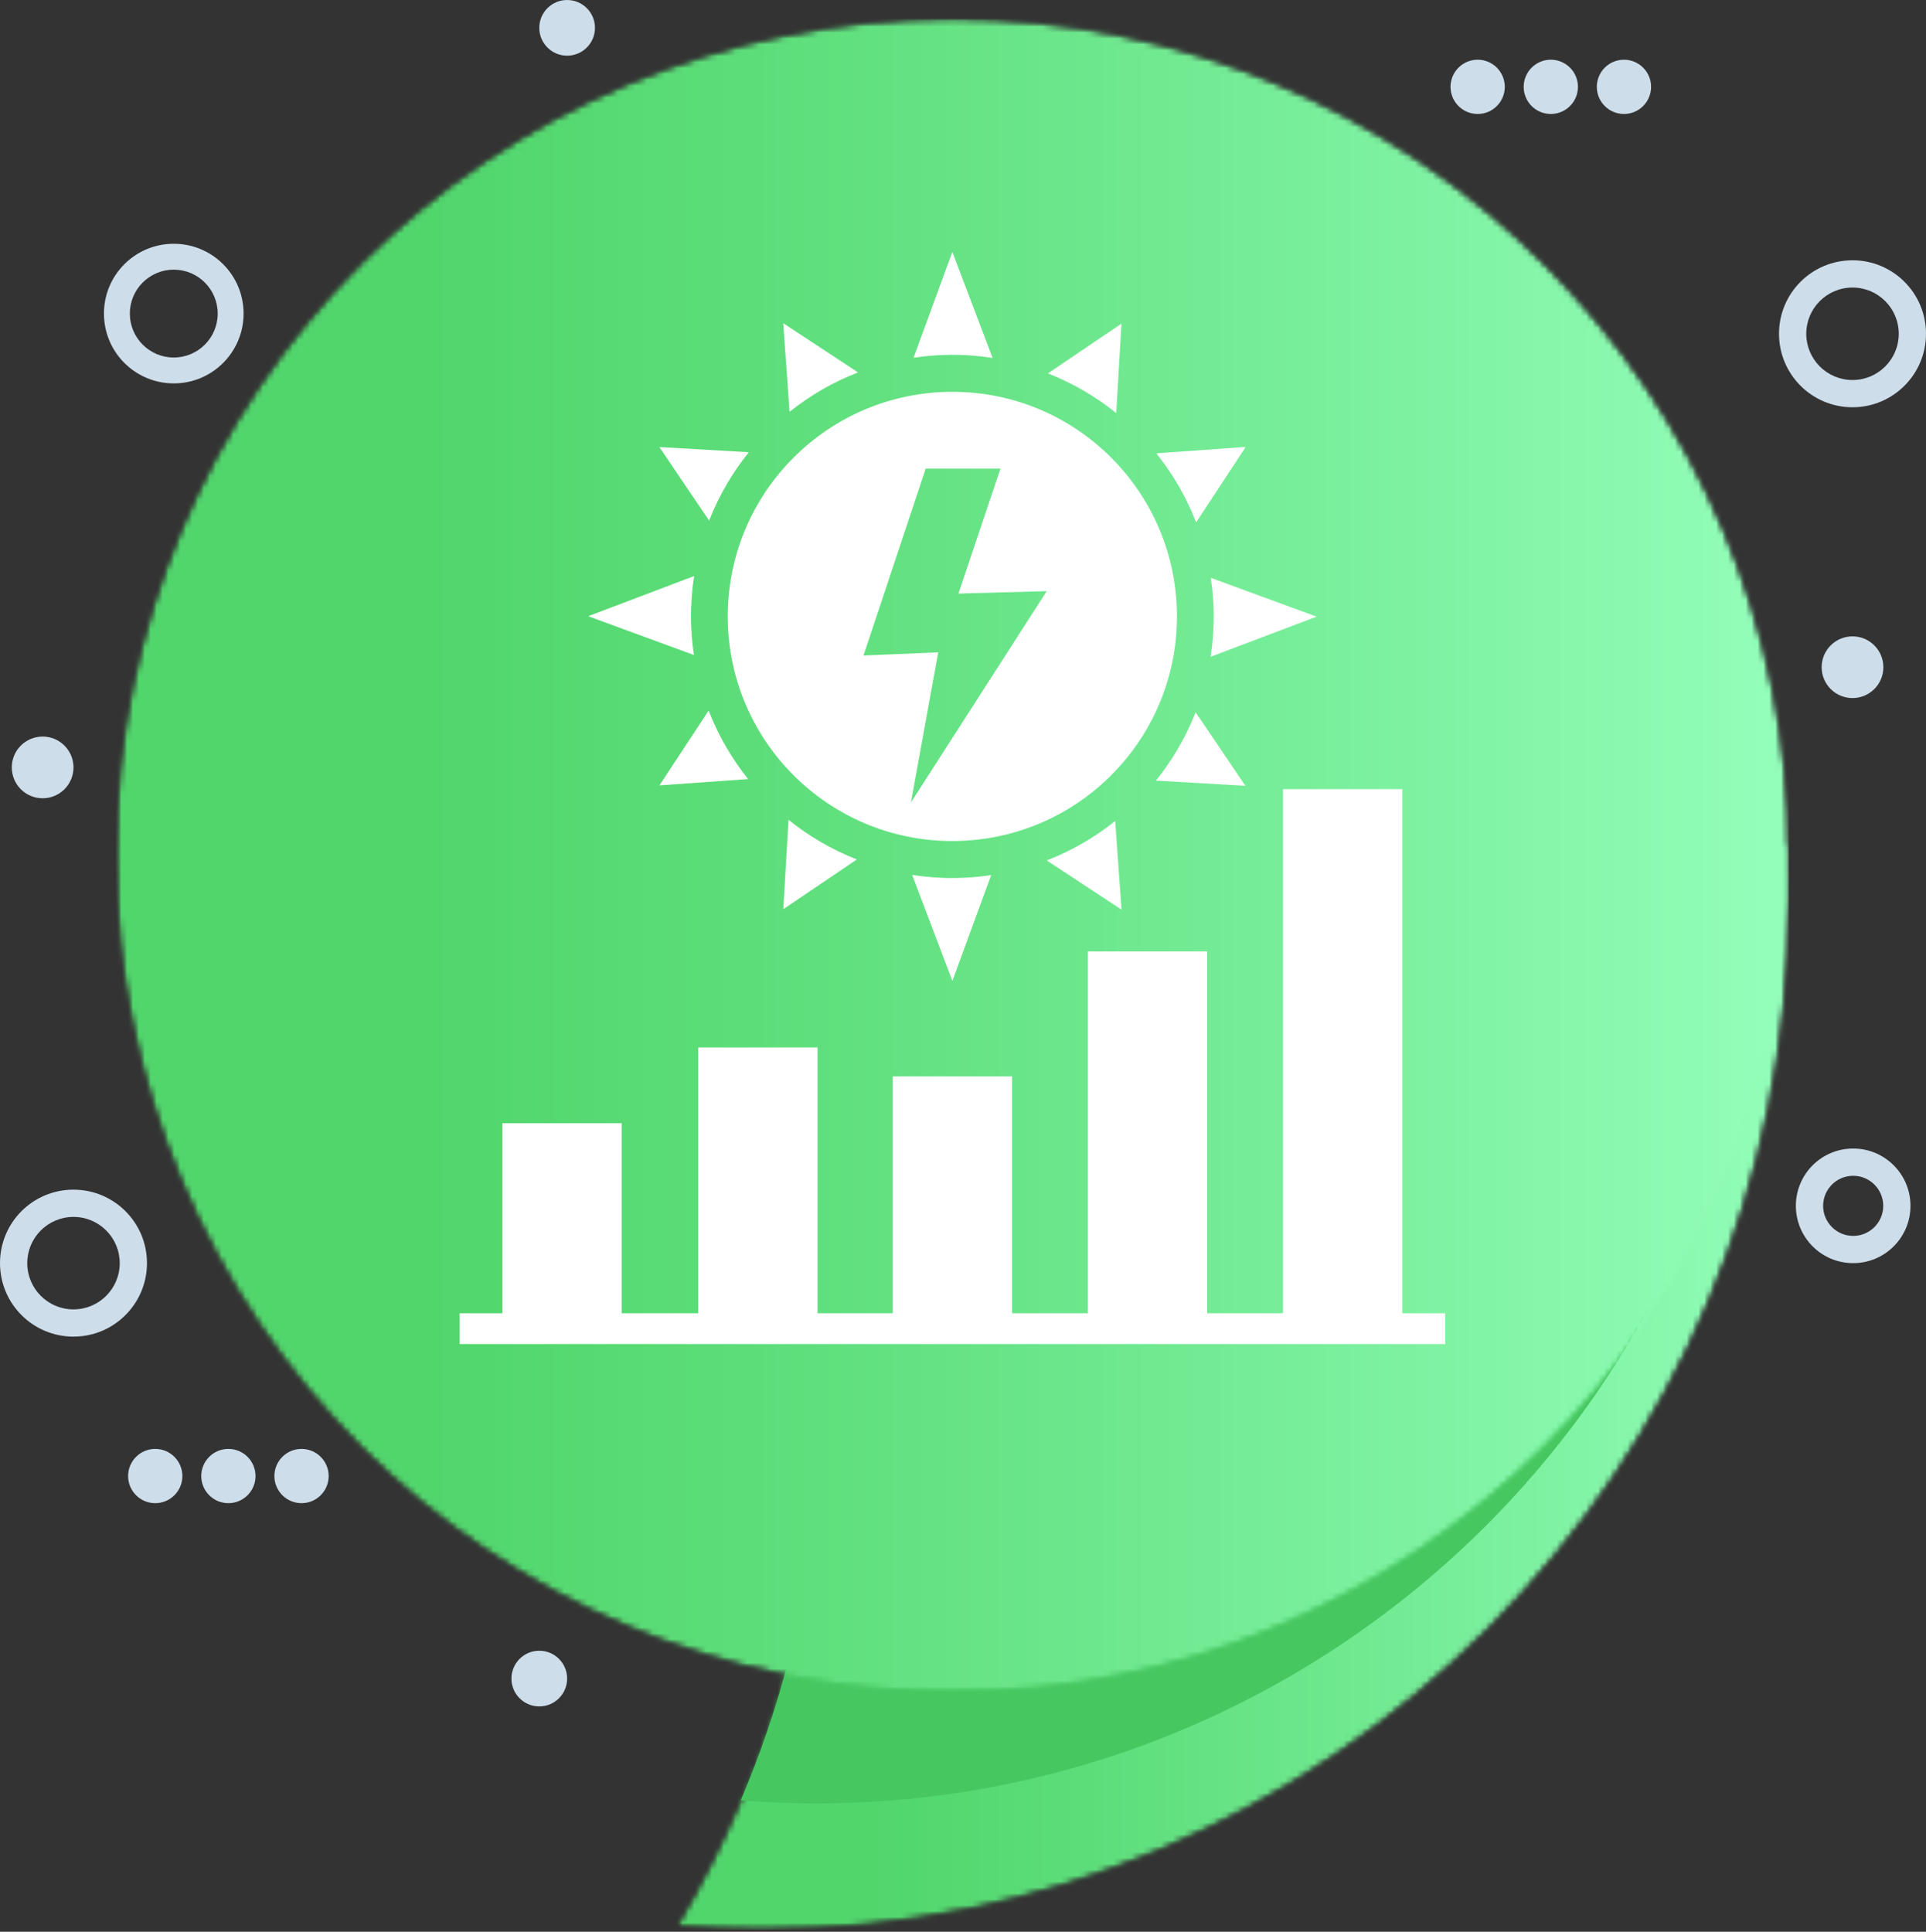
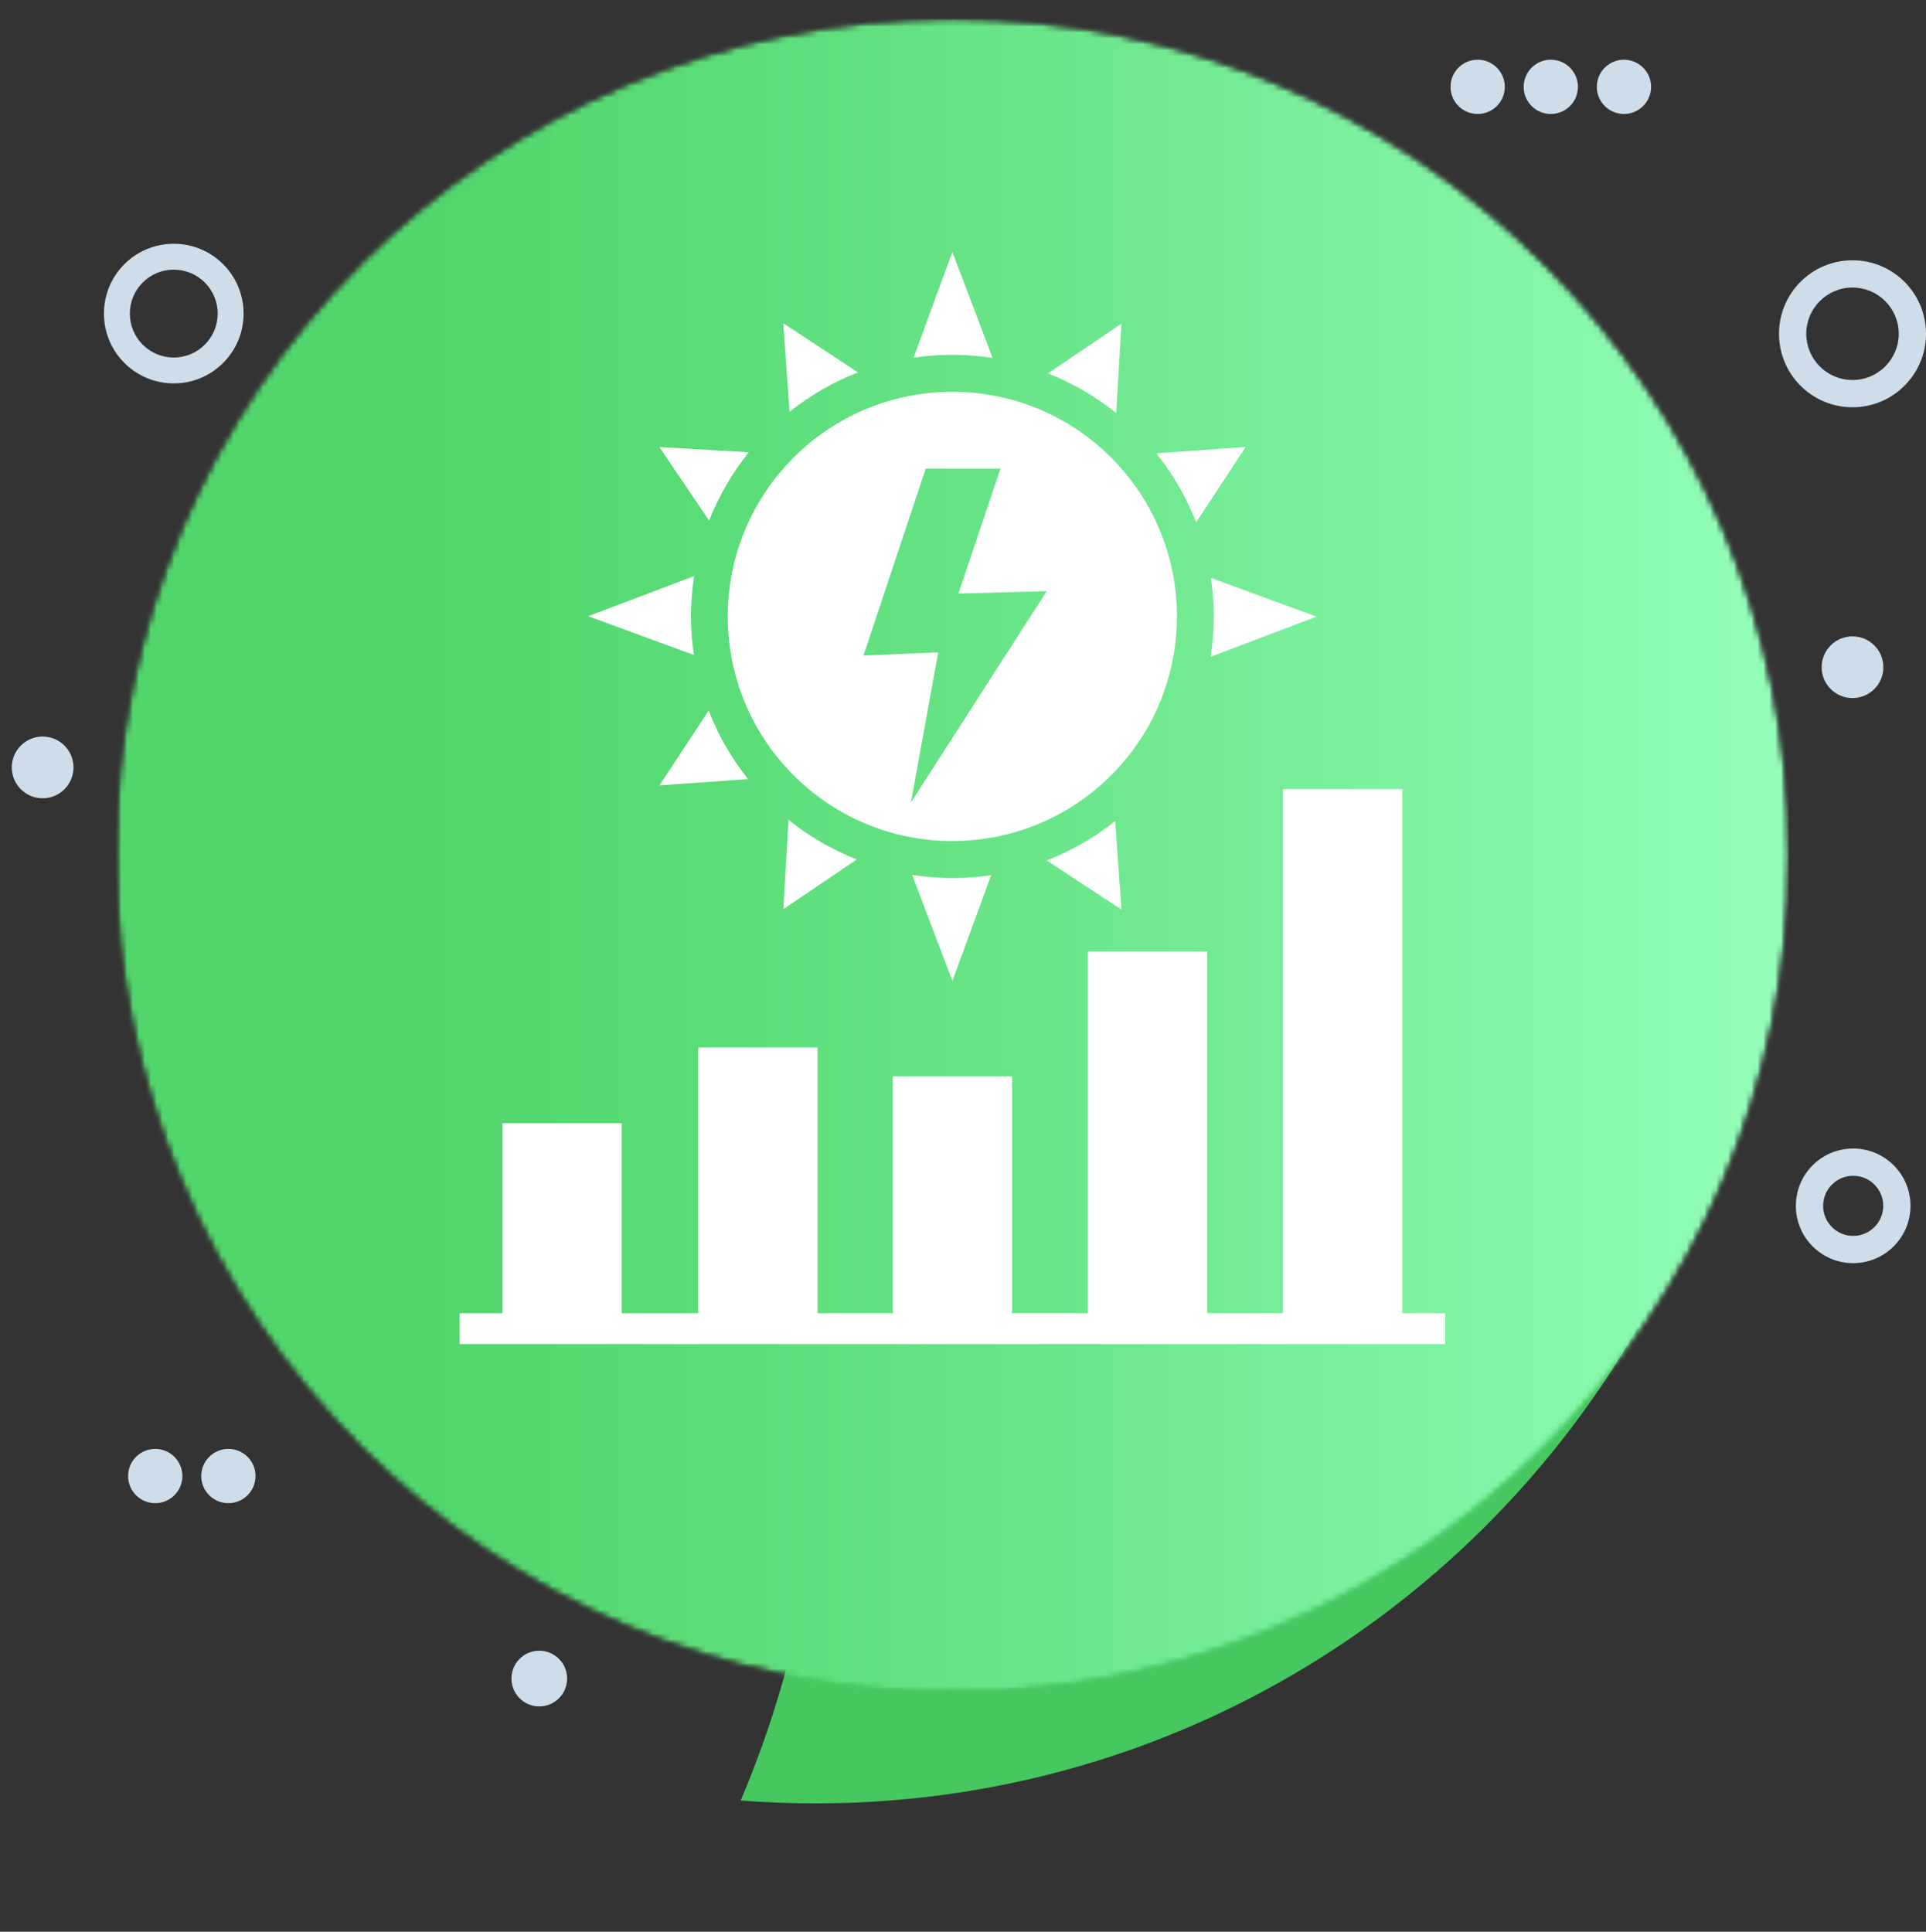
<svg xmlns="http://www.w3.org/2000/svg" width="326" height="327" viewBox="0 0 326 327" fill="none">
  <rect x="0" y="0" width="326" height="327" fill="#333333" stroke="none" />
  <path d="M29.413 60.519C25.307 60.519 21.977 57.189 21.977 53.083C21.977 48.978 25.307 45.646 29.413 45.646C33.519 45.646 36.848 48.978 36.848 53.083C36.848 57.189 33.519 60.519 29.413 60.519ZM29.413 41.265C22.875 41.265 17.595 46.545 17.595 53.083C17.595 59.606 22.875 64.9 29.413 64.9C35.938 64.9 41.229 59.606 41.229 53.083C41.229 46.545 35.938 41.265 29.413 41.265Z" fill="#CEDDEA" />
  <path d="M313.674 209.209C310.867 209.209 308.586 206.929 308.586 204.122C308.586 201.312 310.867 199.034 313.674 199.034C316.484 199.034 318.762 201.312 318.762 204.122C318.762 206.929 316.484 209.209 313.674 209.209ZM313.674 194.421C308.308 194.421 303.973 198.756 303.973 204.122C303.973 209.477 308.308 213.82 313.674 213.82C319.03 213.82 323.373 209.477 323.373 204.122C323.373 198.756 319.03 194.421 313.674 194.421Z" fill="#CEDDEA" />
  <path d="M313.563 64.328C309.24 64.328 305.734 60.823 305.734 56.502C305.734 52.18 309.24 48.675 313.563 48.675C317.885 48.675 321.388 52.18 321.388 56.502C321.388 60.823 317.885 64.328 313.563 64.328ZM313.563 44.062C306.679 44.062 301.121 49.62 301.121 56.502C301.121 63.37 306.679 68.941 313.563 68.941C320.431 68.941 326 63.37 326 56.502C326 49.62 320.431 44.062 313.563 44.062Z" fill="#CEDDEA" />
-   <path d="M12.44 221.65C8.118 221.65 4.612 218.143 4.612 213.821C4.612 209.5 8.118 205.995 12.44 205.995C16.762 205.995 20.266 209.5 20.266 213.821C20.266 218.143 16.762 221.65 12.44 221.65ZM12.44 201.382C5.558 201.382 0 206.94 0 213.821C0 220.689 5.558 226.26 12.44 226.26C19.308 226.26 24.878 220.689 24.878 213.821C24.878 206.94 19.308 201.382 12.44 201.382Z" fill="#CEDDEA" />
  <path d="M12.439 129.906C12.439 132.791 10.101 135.129 7.217 135.129C4.332 135.129 1.994 132.791 1.994 129.906C1.994 127.022 4.332 124.684 7.217 124.684C10.101 124.684 12.439 127.022 12.439 129.906Z" fill="#CEDDEA" />
  <path d="M318.784 112.946C318.784 115.83 316.445 118.166 313.561 118.166C310.677 118.166 308.338 115.83 308.338 112.946C308.338 110.059 310.677 107.723 313.561 107.723C316.445 107.723 318.784 110.059 318.784 112.946Z" fill="#CEDDEA" />
-   <path d="M100.706 4.712C100.706 7.316 98.597 9.426 95.993 9.426C93.391 9.426 91.28 7.316 91.28 4.712C91.28 2.11 93.391 0 95.993 0C98.597 0 100.706 2.11 100.706 4.712Z" fill="#CEDDEA" />
  <path d="M254.706 14.702C254.706 17.237 252.651 19.294 250.115 19.294C247.577 19.294 245.52 17.237 245.52 14.702C245.52 12.165 247.577 10.108 250.115 10.108C252.651 10.108 254.706 12.165 254.706 14.702Z" fill="#CEDDEA" />
  <path d="M267.088 14.702C267.088 17.237 265.031 19.294 262.493 19.294C259.958 19.294 257.902 17.237 257.902 14.702C257.902 12.165 259.958 10.108 262.493 10.108C265.031 10.108 267.088 12.165 267.088 14.702Z" fill="#CEDDEA" />
  <path d="M279.467 14.702C279.467 17.237 277.413 19.294 274.875 19.294C272.338 19.294 270.282 17.237 270.282 14.702C270.282 12.165 272.338 10.108 274.875 10.108C277.413 10.108 279.467 12.165 279.467 14.702Z" fill="#CEDDEA" />
  <path d="M30.869 249.86C30.869 252.398 28.813 254.452 26.277 254.452C23.74 254.452 21.684 252.398 21.684 249.86C21.684 247.323 23.74 245.267 26.277 245.267C28.813 245.267 30.869 247.323 30.869 249.86Z" fill="#CEDDEA" />
  <path d="M43.25 249.86C43.25 252.398 41.193 254.452 38.657 254.452C36.12 254.452 34.064 252.398 34.064 249.86C34.064 247.323 36.12 245.267 38.657 245.267C41.193 245.267 43.25 247.323 43.25 249.86Z" fill="#CEDDEA" />
-   <path d="M55.63 249.86C55.63 252.398 53.574 254.452 51.037 254.452C48.501 254.452 46.445 252.398 46.445 249.86C46.445 247.323 48.501 245.267 51.037 245.267C53.574 245.267 55.63 247.323 55.63 249.86Z" fill="#CEDDEA" />
  <path d="M95.993 284.143C95.993 286.747 93.883 288.856 91.28 288.856C88.677 288.856 86.567 286.747 86.567 284.143C86.567 281.54 88.677 279.431 91.28 279.431C93.883 279.431 95.993 281.54 95.993 284.143Z" fill="#CEDDEA" />
  <mask id="mask0_618_10480" style="mask-type:alpha" maskUnits="userSpaceOnUse" x="111" y="142" width="192" height="185">
    <path d="M111.288 142.307H302.857V326.712H111.288V142.307Z" fill="black" />
  </mask>
  <g mask="url(#mask0_618_10480)">
    <mask id="mask1_618_10480" style="mask-type:alpha" maskUnits="userSpaceOnUse" x="111" y="142" width="192" height="185">
      <path d="M302.817 152.742C302.817 248.809 224.937 326.682 128.871 326.682C124.039 326.682 119.258 326.483 114.53 326.097C118.613 319.282 122.236 312.168 125.37 304.786C125.421 304.657 125.481 304.527 125.532 304.401C134.285 283.638 139.126 260.815 139.126 236.871C139.126 202.076 128.913 169.667 111.311 142.486H302.508C302.629 144.58 302.723 146.683 302.767 148.795C302.802 150.108 302.817 151.42 302.817 152.742Z" fill="black" />
    </mask>
    <g mask="url(#mask1_618_10480)">
      <mask id="mask2_618_10480" style="mask-type:alpha" maskUnits="userSpaceOnUse" x="111" y="142" width="192" height="185">
-         <path d="M302.817 152.742C302.817 248.809 224.937 326.682 128.871 326.682C124.039 326.682 119.258 326.483 114.53 326.097C118.613 319.282 122.236 312.168 125.37 304.786C125.421 304.657 125.481 304.527 125.532 304.401C134.285 283.638 139.126 260.815 139.126 236.871C139.126 202.076 128.913 169.667 111.311 142.486H302.508C302.629 144.58 302.723 146.683 302.767 148.795C302.802 150.108 302.817 151.42 302.817 152.742Z" fill="black" />
+         <path d="M302.817 152.742C302.817 248.809 224.937 326.682 128.871 326.682C124.039 326.682 119.258 326.483 114.53 326.097C118.613 319.282 122.236 312.168 125.37 304.786C134.285 283.638 139.126 260.815 139.126 236.871C139.126 202.076 128.913 169.667 111.311 142.486H302.508C302.629 144.58 302.723 146.683 302.767 148.795C302.802 150.108 302.817 151.42 302.817 152.742Z" fill="black" />
      </mask>
      <g mask="url(#mask2_618_10480)">
-         <path d="M111.311 142.486V326.682H302.817V142.486H111.311Z" fill="url(#paint0_linear_618_10480)" />
-       </g>
+         </g>
    </g>
  </g>
  <path d="M298.475 148.793C296.345 235.582 225.333 305.272 138.029 305.272C133.764 305.272 129.548 305.11 125.37 304.784C125.421 304.655 125.481 304.525 125.532 304.399C134.285 283.636 139.126 260.813 139.126 236.869C139.126 202.074 128.913 169.665 111.311 142.484H298.217C298.337 144.578 298.432 146.681 298.475 148.793Z" fill="#46C760" />
  <mask id="mask3_618_10480" style="mask-type:alpha" maskUnits="userSpaceOnUse" x="19" y="2" width="284" height="285">
    <path d="M19.547 2.962H302.857V286.503H19.547V2.962Z" fill="black" />
  </mask>
  <g mask="url(#mask3_618_10480)">
    <mask id="mask4_618_10480" style="mask-type:alpha" maskUnits="userSpaceOnUse" x="19" y="3" width="284" height="284">
      <path d="M302.818 144.774C302.818 222.987 239.416 286.39 161.203 286.39C82.99 286.39 19.587 222.987 19.587 144.774C19.587 66.563 82.99 3.16 161.203 3.16C239.416 3.16 302.818 66.563 302.818 144.774Z" fill="black" />
    </mask>
    <g mask="url(#mask4_618_10480)">
      <mask id="mask5_618_10480" style="mask-type:alpha" maskUnits="userSpaceOnUse" x="19" y="3" width="284" height="284">
        <path d="M302.818 144.774C302.818 222.987 239.416 286.39 161.203 286.39C82.99 286.39 19.587 222.987 19.587 144.774C19.587 66.563 82.99 3.16 161.203 3.16C239.416 3.16 302.818 66.563 302.818 144.774Z" fill="black" />
      </mask>
      <g mask="url(#mask5_618_10480)">
        <path d="M19.587 3.161V286.391H302.817V3.161H19.587Z" fill="url(#paint1_linear_618_10480)" />
      </g>
    </g>
  </g>
  <path d="M133.465 138.774L132.582 153.912L145.029 145.488C140.827 143.835 136.929 141.565 133.465 138.774Z" fill="white" />
  <path d="M119.949 120.282L111.619 132.948L126.621 131.878C123.848 128.402 121.579 124.504 119.949 120.282Z" fill="white" />
  <path d="M117.495 97.509L99.558 104.311L117.462 110.882C117.165 108.892 116.991 106.865 116.966 104.795C116.941 102.316 117.128 99.877 117.495 97.509Z" fill="white" />
  <path d="M111.607 75.676L120.03 88.122C121.684 83.918 123.953 80.02 126.745 76.556L111.607 75.676Z" fill="white" />
  <path d="M132.571 54.71L133.641 69.712C137.116 66.941 141.012 64.67 145.234 63.042L132.571 54.71Z" fill="white" />
  <path d="M161.199 42.649L154.634 60.554C156.625 60.263 158.651 60.083 160.722 60.065C163.203 60.032 165.634 60.219 168.007 60.587L161.199 42.649Z" fill="white" />
  <path d="M188.94 69.922L189.822 54.783L177.375 63.209C181.577 64.861 185.475 67.13 188.94 69.922Z" fill="white" />
  <path d="M202.456 88.411L210.786 75.747L195.784 76.818C198.557 80.293 200.826 84.192 202.456 88.411Z" fill="white" />
-   <path d="M210.798 133.019L202.375 120.573C200.721 124.777 198.451 128.676 195.659 132.137L210.798 133.019Z" fill="white" />
  <path d="M189.833 153.983L188.763 138.98C185.288 141.753 181.392 144.023 177.17 145.652L189.833 153.983Z" fill="white" />
  <path d="M195.805 76.732C198.578 80.207 200.841 84.106 202.476 88.328L210.807 75.662L195.805 76.732Z" fill="white" />
  <path d="M204.91 111.184L222.847 104.383L204.943 97.811C205.241 99.8 205.414 101.827 205.439 103.897C205.464 106.38 205.278 108.815 204.91 111.184Z" fill="white" />
  <path d="M161.205 166.045L167.77 148.138C165.78 148.432 163.753 148.612 161.683 148.631C159.201 148.661 156.77 148.476 154.397 148.108L161.205 166.045Z" fill="white" />
  <path d="M154.191 135.834L158.809 110.429L146.157 110.967L156.689 79.329H169.337L162.229 100.476L177.171 100.067L154.191 135.834ZM161.2 66.329C140.204 66.329 123.182 83.355 123.182 104.349C123.182 125.346 140.204 142.37 161.2 142.37C161.512 142.37 161.824 142.36 162.131 142.356C180.532 141.916 195.68 128.414 198.682 110.773C199.034 108.682 199.219 106.54 199.219 104.349C199.219 83.355 182.201 66.329 161.2 66.329Z" fill="white" />
  <path d="M85.043 222.301V190.129H105.24V222.301H118.188V177.309H138.385V222.301H151.104V182.213H171.3V222.301H184.133V161.059H204.329V222.301H217.164V133.583H237.361V222.301H244.61V227.516H77.794V222.301H85.043Z" fill="white" />
  <defs>
    <linearGradient id="paint0_linear_618_10480" x1="111.311" y1="234.583" x2="302.818" y2="234.583" gradientUnits="userSpaceOnUse">
      <stop stop-color="#51D66C" />
      <stop offset="0.125" stop-color="#51D66C" />
      <stop offset="0.188" stop-color="#51D66C" />
      <stop offset="0.203" stop-color="#52D66D" />
      <stop offset="0.219" stop-color="#52D76E" />
      <stop offset="0.234" stop-color="#53D76F" />
      <stop offset="0.242" stop-color="#54D86F" />
      <stop offset="0.25" stop-color="#54D870" />
      <stop offset="0.258" stop-color="#55D870" />
      <stop offset="0.266" stop-color="#55D971" />
      <stop offset="0.273" stop-color="#56D971" />
      <stop offset="0.281" stop-color="#56D972" />
      <stop offset="0.289" stop-color="#57D973" />
      <stop offset="0.297" stop-color="#57DA73" />
      <stop offset="0.305" stop-color="#58DA74" />
      <stop offset="0.312" stop-color="#58DA74" />
      <stop offset="0.32" stop-color="#59DB75" />
      <stop offset="0.328" stop-color="#59DB76" />
      <stop offset="0.336" stop-color="#5ADB76" />
      <stop offset="0.344" stop-color="#5ADC77" />
      <stop offset="0.352" stop-color="#5BDC78" />
      <stop offset="0.359" stop-color="#5BDC78" />
      <stop offset="0.367" stop-color="#5CDD79" />
      <stop offset="0.375" stop-color="#5CDD7A" />
      <stop offset="0.383" stop-color="#5DDD7A" />
      <stop offset="0.391" stop-color="#5EDE7B" />
      <stop offset="0.398" stop-color="#5EDE7C" />
      <stop offset="0.406" stop-color="#5FDE7C" />
      <stop offset="0.414" stop-color="#5FDF7D" />
      <stop offset="0.422" stop-color="#60DF7E" />
      <stop offset="0.43" stop-color="#61E07E" />
      <stop offset="0.438" stop-color="#61E07F" />
      <stop offset="0.445" stop-color="#62E080" />
      <stop offset="0.453" stop-color="#62E180" />
      <stop offset="0.461" stop-color="#63E181" />
      <stop offset="0.469" stop-color="#64E182" />
      <stop offset="0.477" stop-color="#64E283" />
      <stop offset="0.484" stop-color="#65E283" />
      <stop offset="0.492" stop-color="#65E384" />
      <stop offset="0.5" stop-color="#66E385" />
      <stop offset="0.508" stop-color="#67E386" />
      <stop offset="0.516" stop-color="#67E486" />
      <stop offset="0.523" stop-color="#68E487" />
      <stop offset="0.531" stop-color="#69E488" />
      <stop offset="0.539" stop-color="#69E589" />
      <stop offset="0.547" stop-color="#6AE589" />
      <stop offset="0.555" stop-color="#6BE68A" />
      <stop offset="0.562" stop-color="#6BE68B" />
      <stop offset="0.57" stop-color="#6CE68C" />
      <stop offset="0.578" stop-color="#6DE78C" />
      <stop offset="0.586" stop-color="#6DE78D" />
      <stop offset="0.594" stop-color="#6EE88E" />
      <stop offset="0.602" stop-color="#6FE88F" />
      <stop offset="0.609" stop-color="#6FE890" />
      <stop offset="0.617" stop-color="#70E990" />
      <stop offset="0.625" stop-color="#71E991" />
      <stop offset="0.633" stop-color="#71EA92" />
      <stop offset="0.641" stop-color="#72EA93" />
      <stop offset="0.648" stop-color="#73EB94" />
      <stop offset="0.656" stop-color="#73EB94" />
      <stop offset="0.664" stop-color="#74EB95" />
      <stop offset="0.672" stop-color="#75EC96" />
      <stop offset="0.68" stop-color="#75EC97" />
      <stop offset="0.688" stop-color="#76ED98" />
      <stop offset="0.695" stop-color="#77ED99" />
      <stop offset="0.703" stop-color="#77EE99" />
      <stop offset="0.711" stop-color="#78EE9A" />
      <stop offset="0.719" stop-color="#79EE9B" />
      <stop offset="0.727" stop-color="#7AEF9C" />
      <stop offset="0.734" stop-color="#7AEF9D" />
      <stop offset="0.742" stop-color="#7BF09E" />
      <stop offset="0.75" stop-color="#7CF09E" />
      <stop offset="0.758" stop-color="#7CF19F" />
      <stop offset="0.766" stop-color="#7DF1A0" />
      <stop offset="0.773" stop-color="#7EF1A1" />
      <stop offset="0.781" stop-color="#7FF2A2" />
      <stop offset="0.789" stop-color="#7FF2A3" />
      <stop offset="0.797" stop-color="#80F3A3" />
      <stop offset="0.805" stop-color="#81F3A4" />
      <stop offset="0.812" stop-color="#82F4A5" />
      <stop offset="0.82" stop-color="#82F4A6" />
      <stop offset="0.828" stop-color="#83F5A7" />
      <stop offset="0.836" stop-color="#84F5A8" />
      <stop offset="0.844" stop-color="#84F5A9" />
      <stop offset="0.852" stop-color="#85F6AA" />
      <stop offset="0.859" stop-color="#86F6AA" />
      <stop offset="0.867" stop-color="#87F7AB" />
      <stop offset="0.875" stop-color="#87F7AC" />
      <stop offset="0.883" stop-color="#88F8AD" />
      <stop offset="0.891" stop-color="#89F8AE" />
      <stop offset="0.898" stop-color="#8AF9AF" />
      <stop offset="0.906" stop-color="#8AF9B0" />
      <stop offset="0.914" stop-color="#8BFAB1" />
      <stop offset="0.922" stop-color="#8CFAB2" />
      <stop offset="0.93" stop-color="#8DFBB2" />
      <stop offset="0.938" stop-color="#8DFBB3" />
      <stop offset="0.945" stop-color="#8EFBB4" />
      <stop offset="0.953" stop-color="#8FFCB5" />
      <stop offset="0.961" stop-color="#90FCB6" />
      <stop offset="0.969" stop-color="#91FDB7" />
      <stop offset="0.977" stop-color="#91FDB8" />
      <stop offset="0.984" stop-color="#92FEB9" />
      <stop offset="0.992" stop-color="#93FEBA" />
      <stop offset="1" stop-color="#94FFBB" />
    </linearGradient>
    <linearGradient id="paint1_linear_618_10480" x1="19.587" y1="144.775" x2="302.818" y2="144.775" gradientUnits="userSpaceOnUse">
      <stop stop-color="#51D66C" />
      <stop offset="0.125" stop-color="#51D66C" />
      <stop offset="0.188" stop-color="#51D66C" />
      <stop offset="0.203" stop-color="#52D66D" />
      <stop offset="0.219" stop-color="#52D76E" />
      <stop offset="0.234" stop-color="#53D76F" />
      <stop offset="0.242" stop-color="#54D86F" />
      <stop offset="0.25" stop-color="#54D870" />
      <stop offset="0.258" stop-color="#55D870" />
      <stop offset="0.266" stop-color="#55D971" />
      <stop offset="0.273" stop-color="#56D971" />
      <stop offset="0.281" stop-color="#56D972" />
      <stop offset="0.289" stop-color="#57D973" />
      <stop offset="0.297" stop-color="#57DA73" />
      <stop offset="0.305" stop-color="#58DA74" />
      <stop offset="0.312" stop-color="#58DA74" />
      <stop offset="0.32" stop-color="#59DB75" />
      <stop offset="0.328" stop-color="#59DB76" />
      <stop offset="0.336" stop-color="#5ADB76" />
      <stop offset="0.344" stop-color="#5ADC77" />
      <stop offset="0.352" stop-color="#5BDC78" />
      <stop offset="0.359" stop-color="#5BDC78" />
      <stop offset="0.367" stop-color="#5CDD79" />
      <stop offset="0.375" stop-color="#5CDD7A" />
      <stop offset="0.383" stop-color="#5DDD7A" />
      <stop offset="0.391" stop-color="#5EDE7B" />
      <stop offset="0.398" stop-color="#5EDE7C" />
      <stop offset="0.406" stop-color="#5FDE7C" />
      <stop offset="0.414" stop-color="#5FDF7D" />
      <stop offset="0.422" stop-color="#60DF7E" />
      <stop offset="0.43" stop-color="#61E07E" />
      <stop offset="0.438" stop-color="#61E07F" />
      <stop offset="0.445" stop-color="#62E080" />
      <stop offset="0.453" stop-color="#62E180" />
      <stop offset="0.461" stop-color="#63E181" />
      <stop offset="0.469" stop-color="#64E182" />
      <stop offset="0.477" stop-color="#64E283" />
      <stop offset="0.484" stop-color="#65E283" />
      <stop offset="0.492" stop-color="#65E384" />
      <stop offset="0.5" stop-color="#66E385" />
      <stop offset="0.508" stop-color="#67E386" />
      <stop offset="0.516" stop-color="#67E486" />
      <stop offset="0.523" stop-color="#68E487" />
      <stop offset="0.531" stop-color="#69E488" />
      <stop offset="0.539" stop-color="#69E589" />
      <stop offset="0.547" stop-color="#6AE589" />
      <stop offset="0.555" stop-color="#6BE68A" />
      <stop offset="0.562" stop-color="#6BE68B" />
      <stop offset="0.57" stop-color="#6CE68C" />
      <stop offset="0.578" stop-color="#6DE78C" />
      <stop offset="0.586" stop-color="#6DE78D" />
      <stop offset="0.594" stop-color="#6EE88E" />
      <stop offset="0.602" stop-color="#6FE88F" />
      <stop offset="0.609" stop-color="#6FE890" />
      <stop offset="0.617" stop-color="#70E990" />
      <stop offset="0.625" stop-color="#71E991" />
      <stop offset="0.633" stop-color="#71EA92" />
      <stop offset="0.641" stop-color="#72EA93" />
      <stop offset="0.648" stop-color="#73EB94" />
      <stop offset="0.656" stop-color="#73EB94" />
      <stop offset="0.664" stop-color="#74EB95" />
      <stop offset="0.672" stop-color="#75EC96" />
      <stop offset="0.68" stop-color="#75EC97" />
      <stop offset="0.688" stop-color="#76ED98" />
      <stop offset="0.695" stop-color="#77ED99" />
      <stop offset="0.703" stop-color="#77EE99" />
      <stop offset="0.711" stop-color="#78EE9A" />
      <stop offset="0.719" stop-color="#79EE9B" />
      <stop offset="0.727" stop-color="#7AEF9C" />
      <stop offset="0.734" stop-color="#7AEF9D" />
      <stop offset="0.742" stop-color="#7BF09E" />
      <stop offset="0.75" stop-color="#7CF09E" />
      <stop offset="0.758" stop-color="#7CF19F" />
      <stop offset="0.766" stop-color="#7DF1A0" />
      <stop offset="0.773" stop-color="#7EF1A1" />
      <stop offset="0.781" stop-color="#7FF2A2" />
      <stop offset="0.789" stop-color="#7FF2A3" />
      <stop offset="0.797" stop-color="#80F3A3" />
      <stop offset="0.805" stop-color="#81F3A4" />
      <stop offset="0.812" stop-color="#82F4A5" />
      <stop offset="0.82" stop-color="#82F4A6" />
      <stop offset="0.828" stop-color="#83F5A7" />
      <stop offset="0.836" stop-color="#84F5A8" />
      <stop offset="0.844" stop-color="#84F5A9" />
      <stop offset="0.852" stop-color="#85F6AA" />
      <stop offset="0.859" stop-color="#86F6AA" />
      <stop offset="0.867" stop-color="#87F7AB" />
      <stop offset="0.875" stop-color="#87F7AC" />
      <stop offset="0.883" stop-color="#88F8AD" />
      <stop offset="0.891" stop-color="#89F8AE" />
      <stop offset="0.898" stop-color="#8AF9AF" />
      <stop offset="0.906" stop-color="#8AF9B0" />
      <stop offset="0.914" stop-color="#8BFAB1" />
      <stop offset="0.922" stop-color="#8CFAB2" />
      <stop offset="0.93" stop-color="#8DFBB2" />
      <stop offset="0.938" stop-color="#8DFBB3" />
      <stop offset="0.945" stop-color="#8EFBB4" />
      <stop offset="0.953" stop-color="#8FFCB5" />
      <stop offset="0.961" stop-color="#90FCB6" />
      <stop offset="0.969" stop-color="#91FDB7" />
      <stop offset="0.977" stop-color="#91FDB8" />
      <stop offset="0.984" stop-color="#92FEB9" />
      <stop offset="0.992" stop-color="#93FEBA" />
      <stop offset="1" stop-color="#94FFBB" />
    </linearGradient>
  </defs>
</svg>